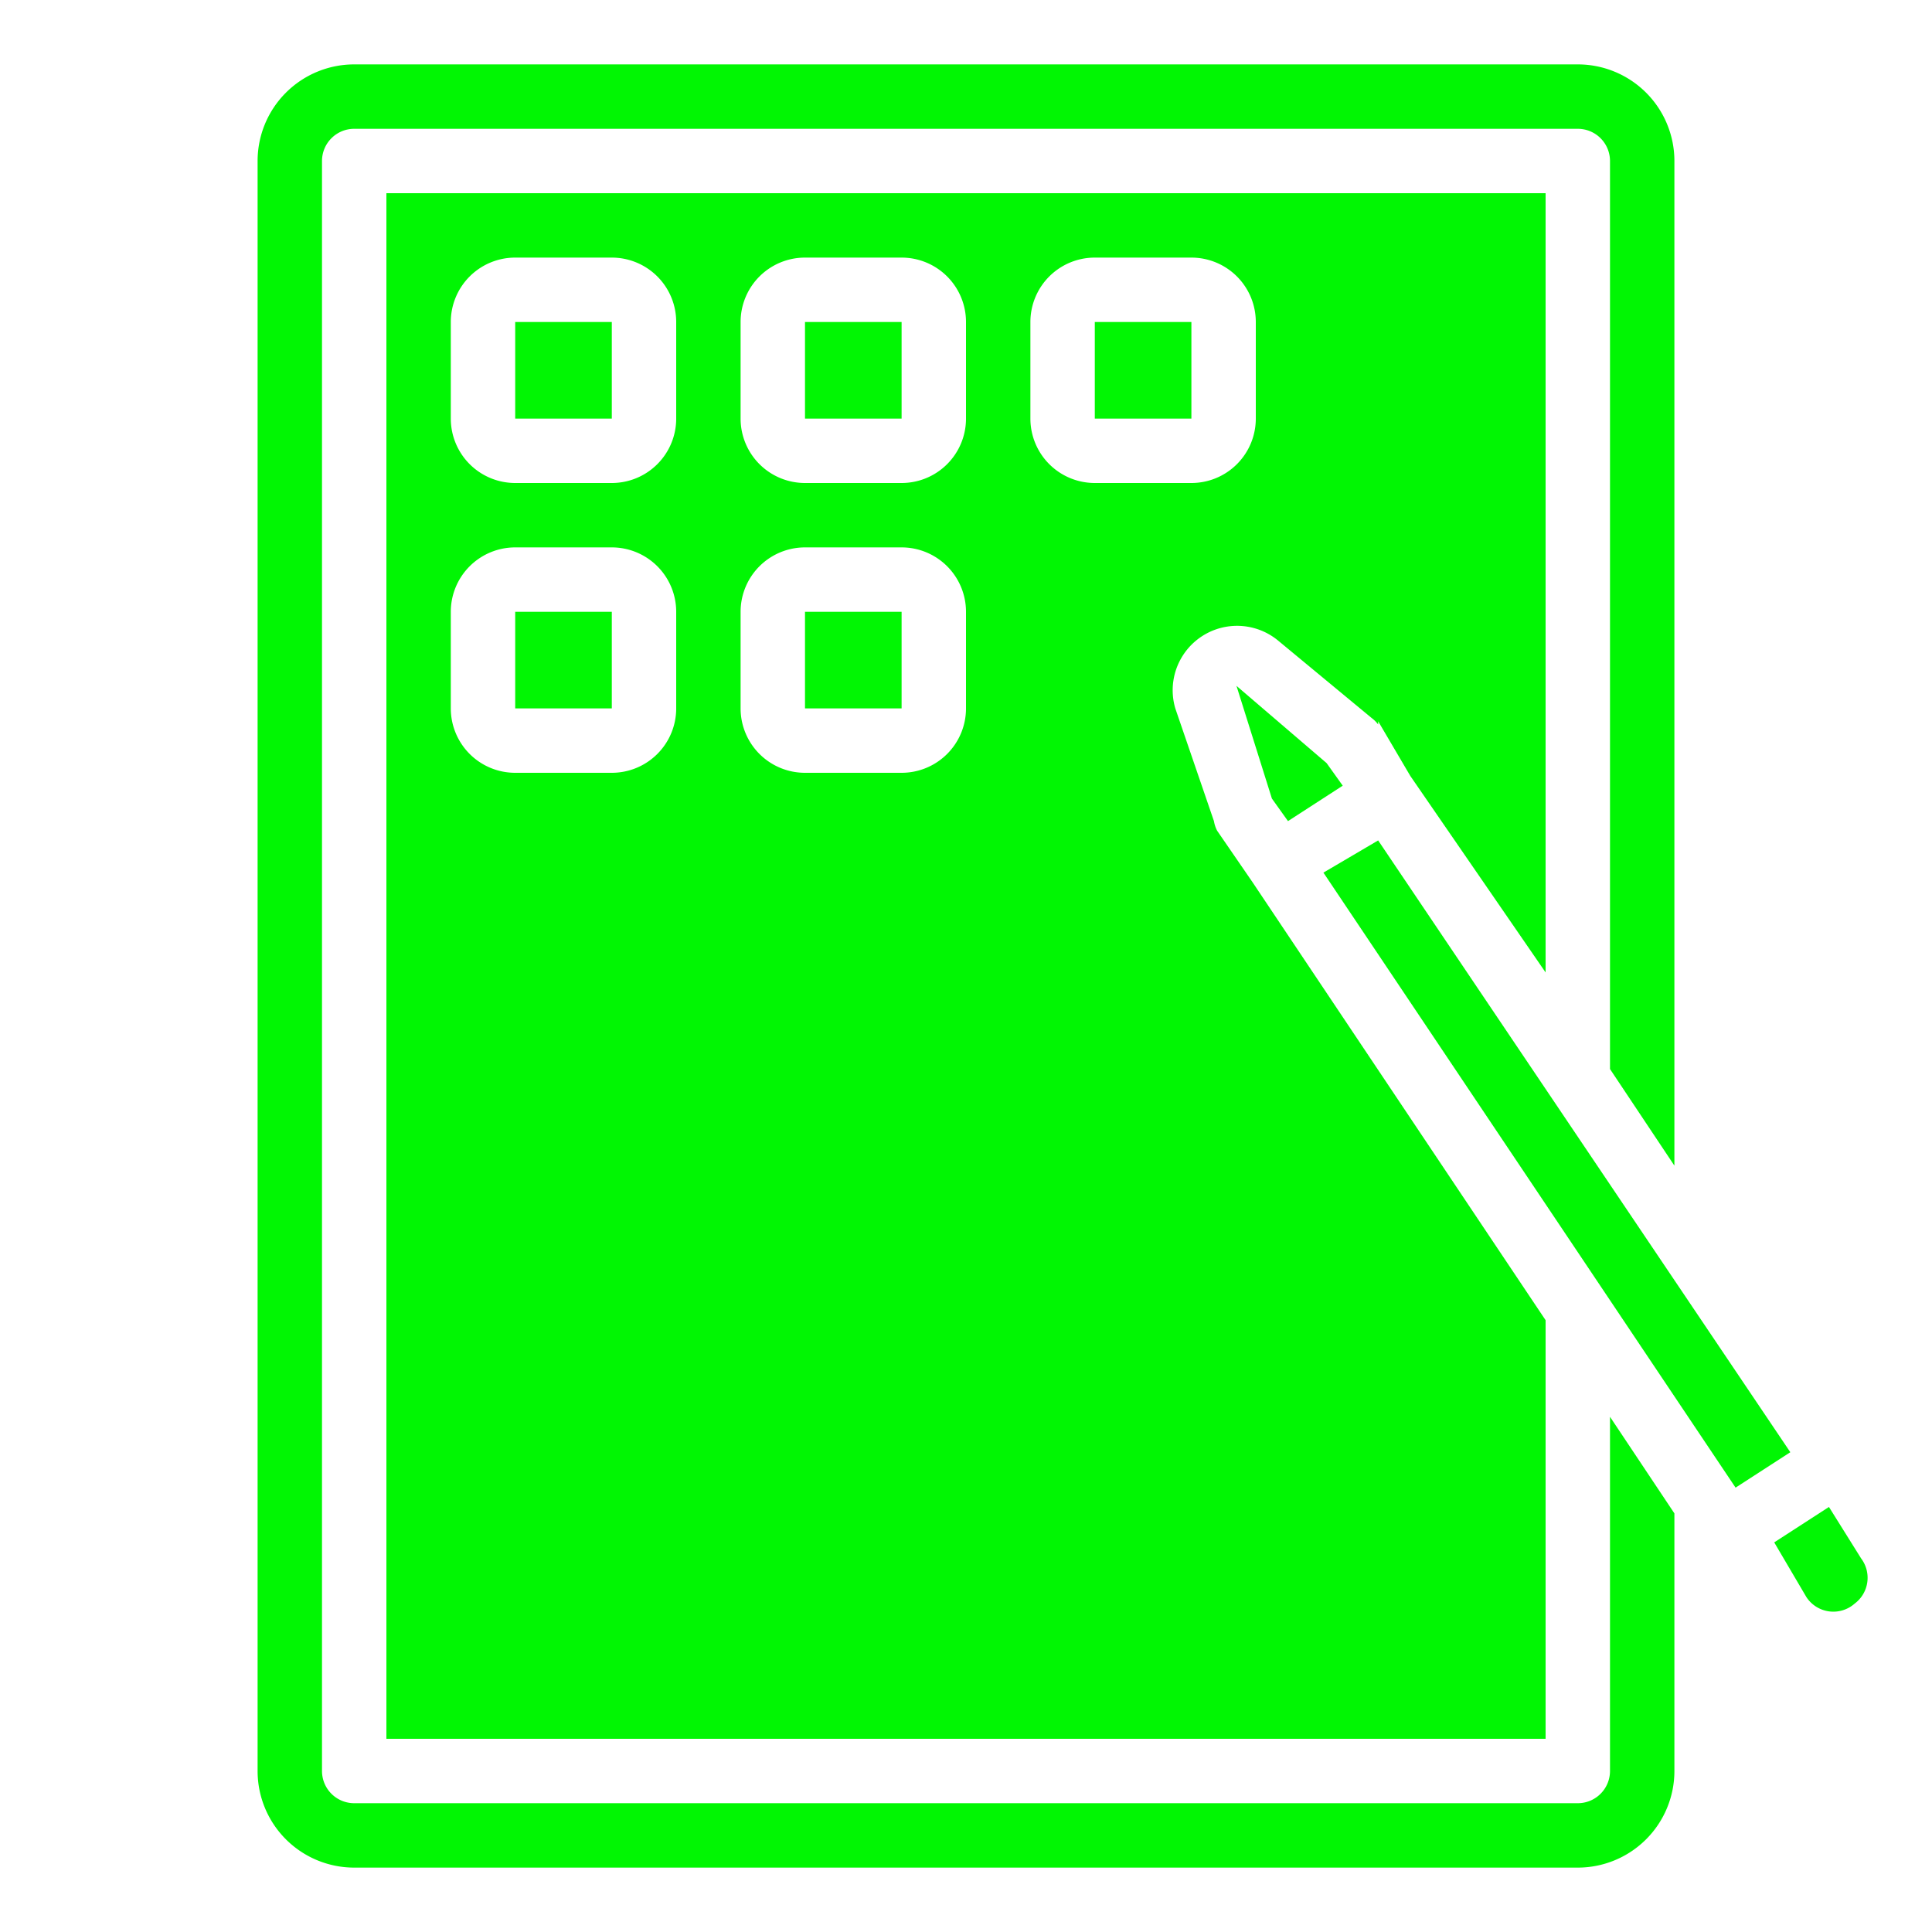
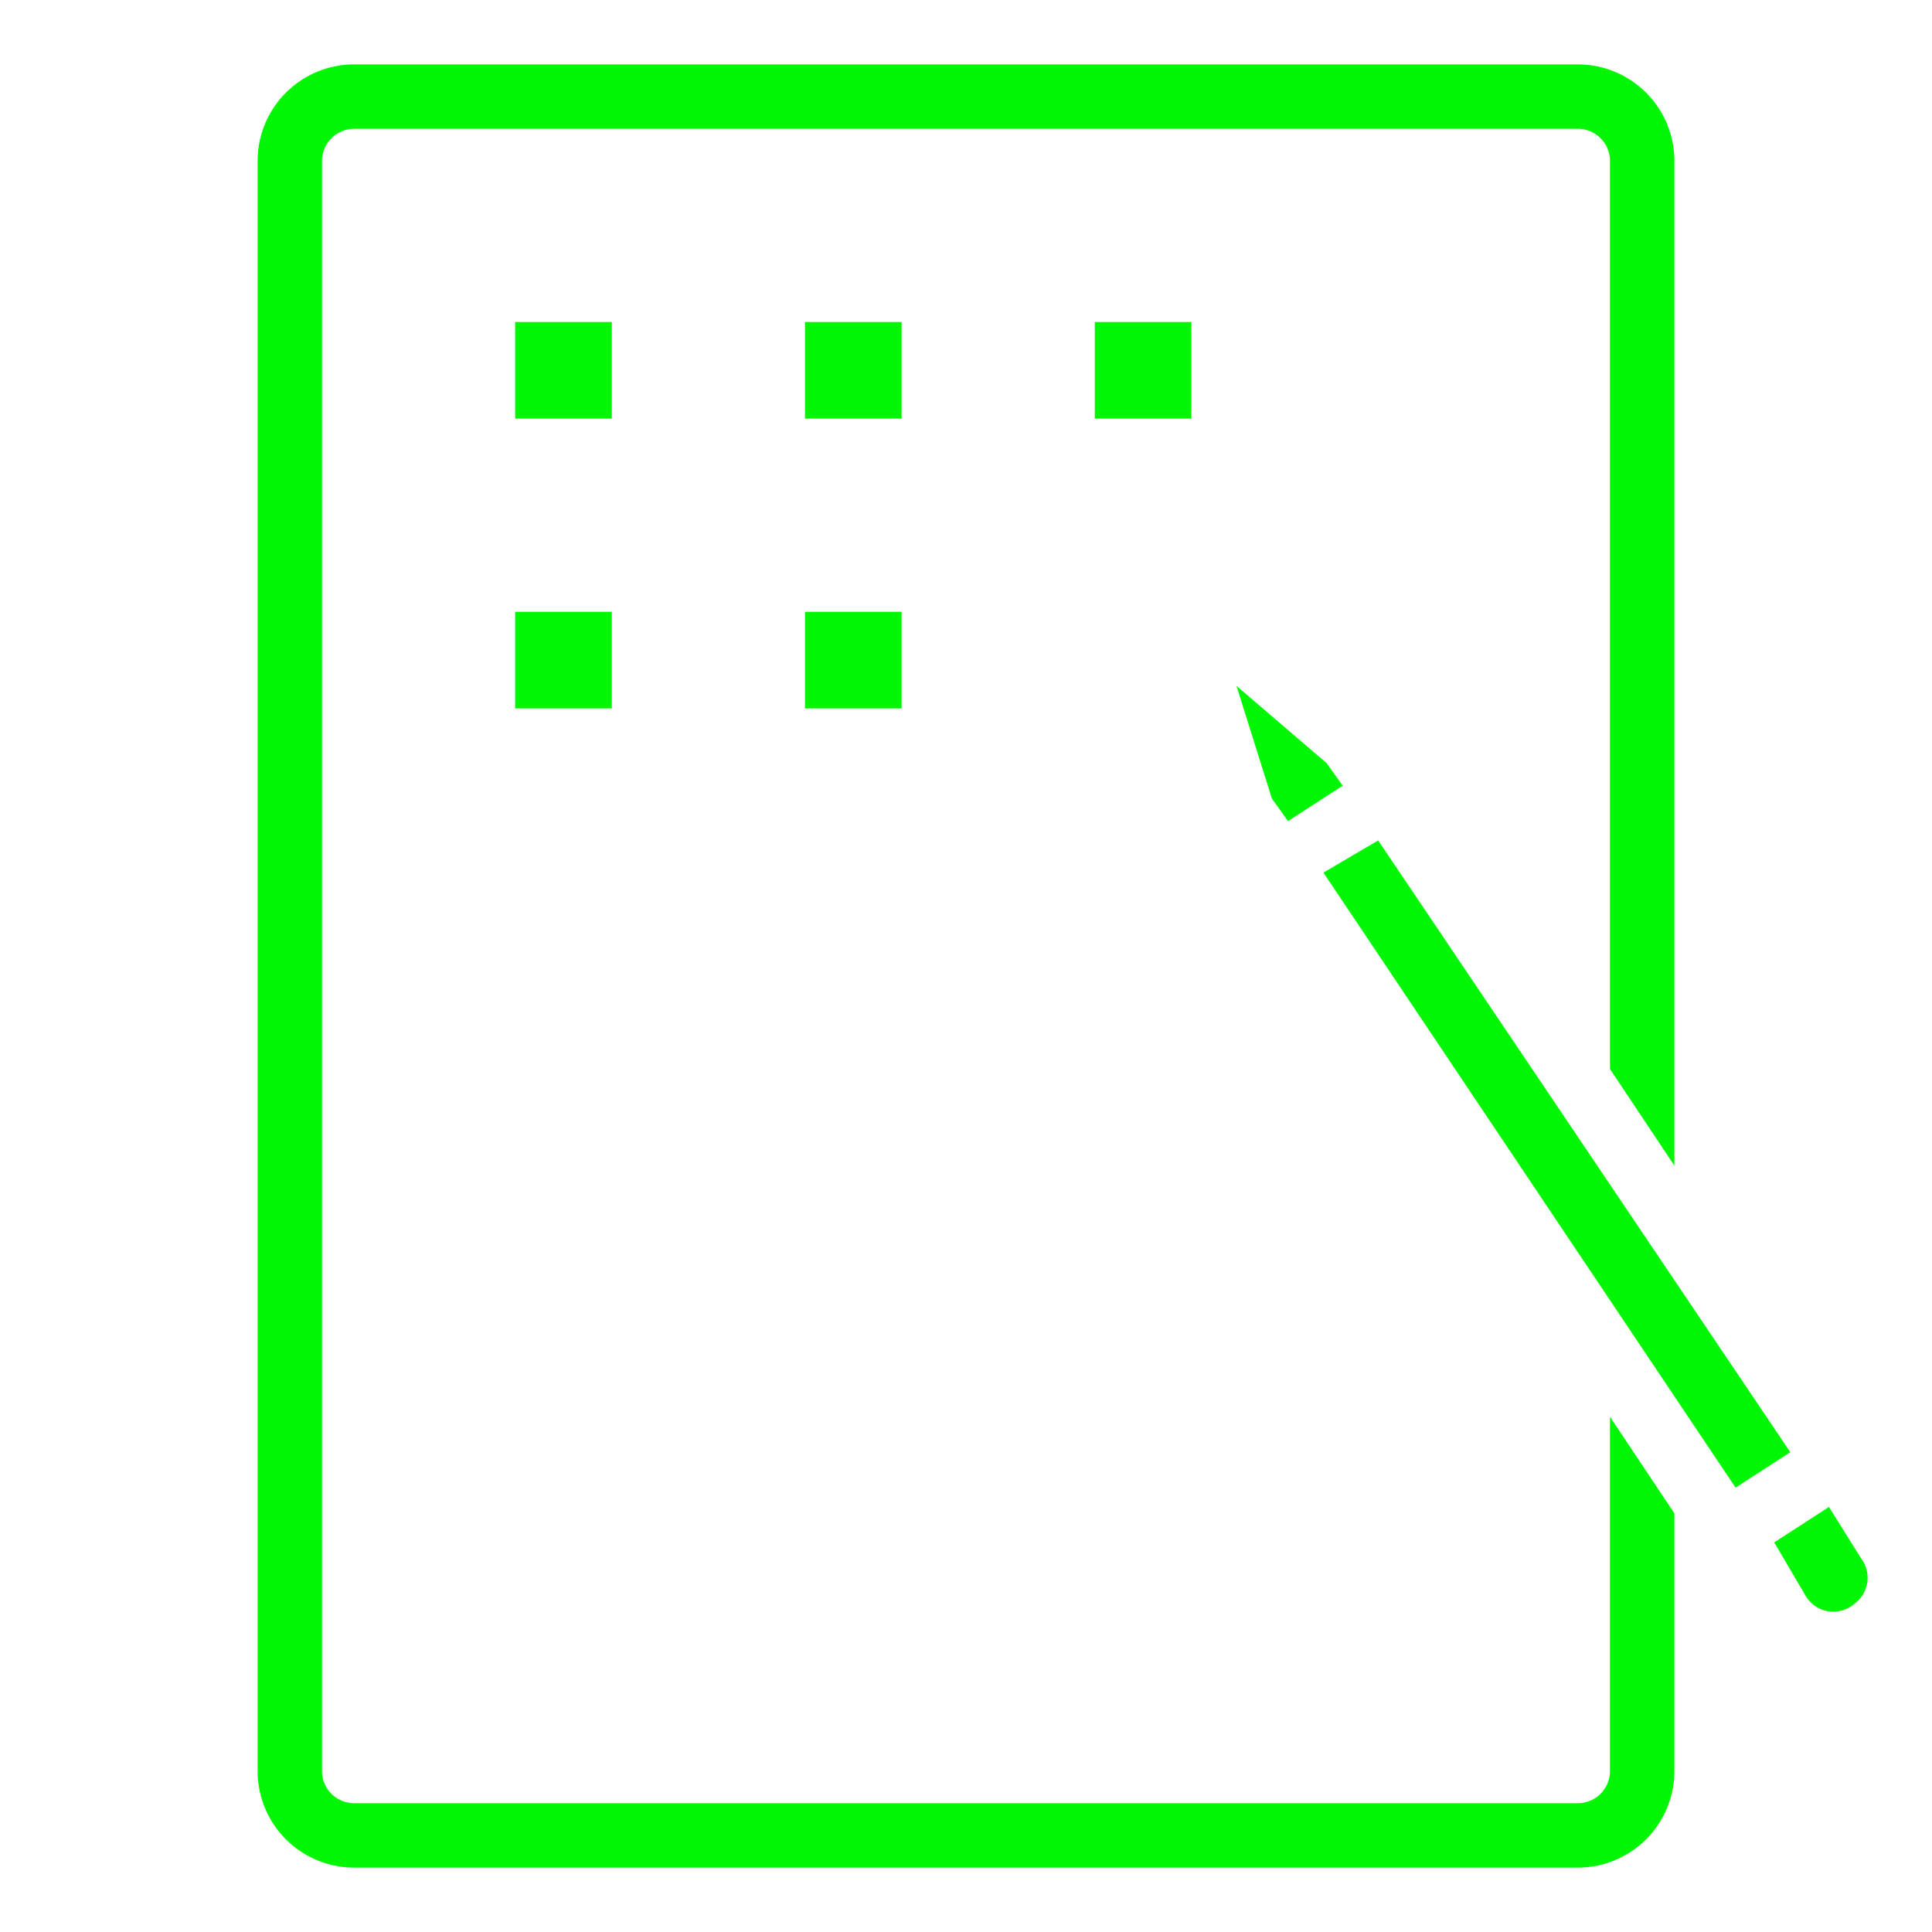
<svg xmlns="http://www.w3.org/2000/svg" width="512" height="512" viewBox="0 0 60 60" style="fill:#01f603">
  <path d="M25 10h3v3h-3zM34 10h3v3h-3zM25 19h3v3h-3zM16 10h3v3h-3zM16 19h3v3h-3zM57.8 48.4l-1-1.6-1.7 1.1 1 1.7a1 1 0 001.5.2 1 1 0 00.2-1.4zM41.1 27.1l1.7-1 12.8 19-1.7 1.1zM39.5 24.8l.5.7 1.7-1.1-.5-.7-2.8-2.4z" />
  <path d="M50 55a1 1 0 01-1 1H11a1 1 0 01-1-1V5a1 1 0 011-1h38a1 1 0 011 1v28.2l2 3V5a3 3 0 00-3-3H11a3 3 0 00-3 3v50a3 3 0 003 3h38a3 3 0 003-3v-8l-2-3z" />
-   <path d="M42.8 22.4l1 1.7 4.2 6.1V6H12v48h36V41l-9.1-13.6-1.1-1.6a1 1 0 01-.1-.3L36.5 22a2 2 0 013.2-2.1l2.9 2.4a1 1 0 01.2.2zM21 22a2 2 0 01-2 2h-3a2 2 0 01-2-2v-3a2 2 0 012-2h3a2 2 0 012 2zm0-9a2 2 0 01-2 2h-3a2 2 0 01-2-2v-3a2 2 0 012-2h3a2 2 0 012 2zm9 9a2 2 0 01-2 2h-3a2 2 0 01-2-2v-3a2 2 0 012-2h3a2 2 0 012 2zm0-9a2 2 0 01-2 2h-3a2 2 0 01-2-2v-3a2 2 0 012-2h3a2 2 0 012 2zm9 0a2 2 0 01-2 2h-3a2 2 0 01-2-2v-3a2 2 0 012-2h3a2 2 0 012 2z" />
</svg>